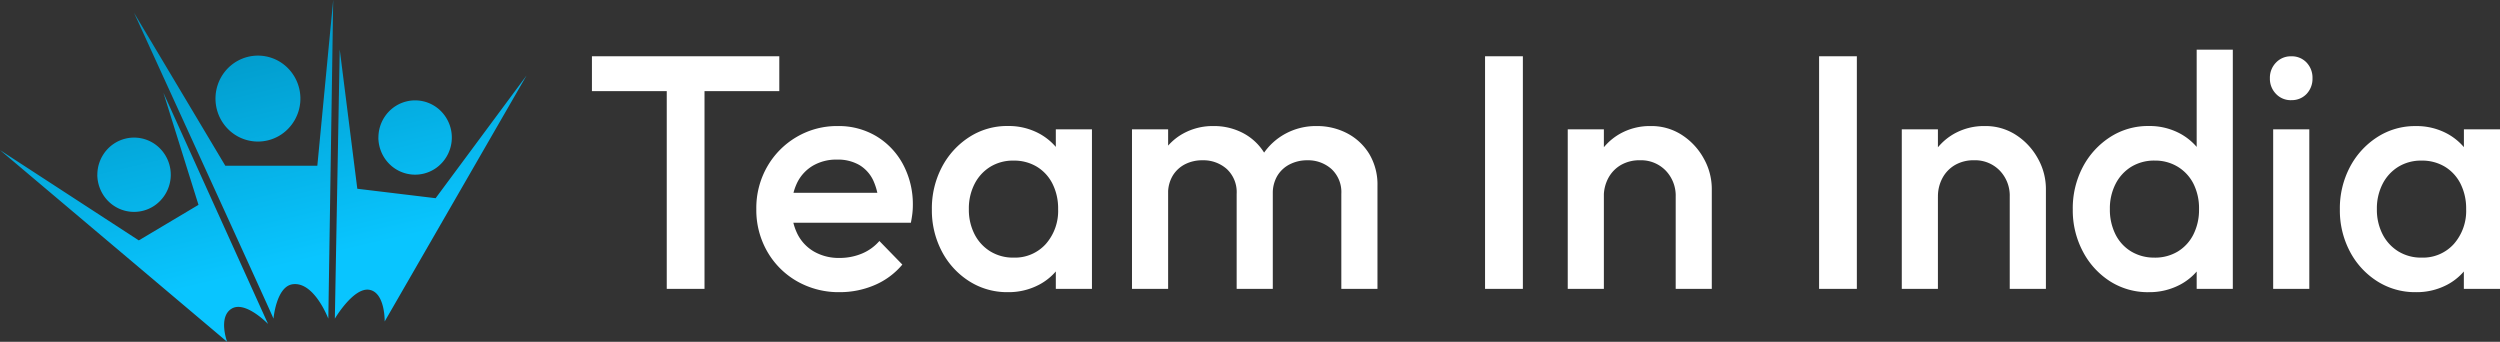
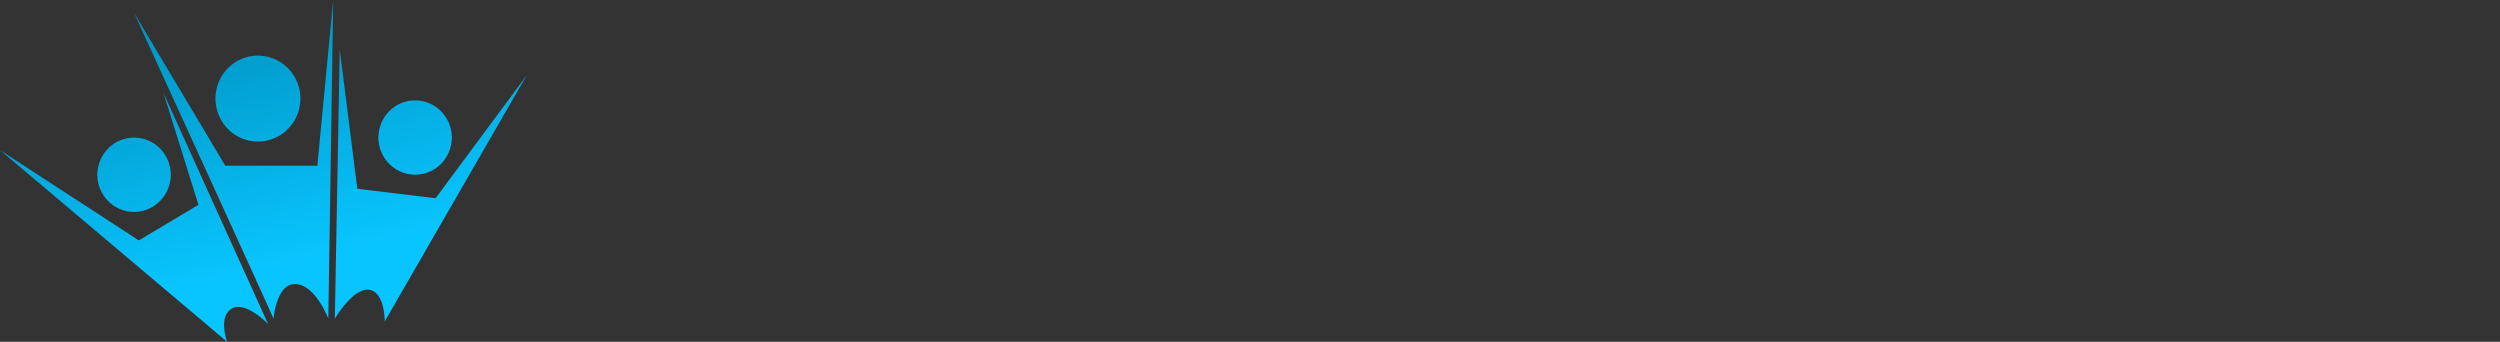
<svg xmlns="http://www.w3.org/2000/svg" width="256" height="35" viewBox="0 0 256 35">
  <rect x="0" y="0" width="256" height="35" fill="#333333" stroke="none" />
  <defs>
    <linearGradient id="linear-gradient" x1="0.5" x2="0.756" y2="0.699" gradientUnits="objectBoundingBox">
      <stop offset="0" stop-color="#0094c2" />
      <stop offset="1" stop-color="#09c5ff" />
    </linearGradient>
  </defs>
  <g id="Group_4" data-name="Group 4" transform="translate(-0.688 -0.584)">
    <path id="Path_1" data-name="Path 1" d="M.688,15.952,14.9,25.2l6.113-3.64L17.419,10.078,28.135,33.756s-2.328-2.416-3.73-1.563-.46,3.392-.46,3.392ZM38.51,30.259c-1.627-.284-3.534,2.956-3.534,2.956l.5-27.572,1.8,14.269,8.02.967L54.607,8.315,40.08,33.5S40.136,30.544,38.51,30.259Zm-7.853-.568c-1.683.228-1.963,3.525-1.963,3.525C28.638,32.988,14.41,1.892,14.41,1.892l9.349,15.662h9.424L34.808.584l-.5,32.631S32.86,29.393,30.657,29.691Zm-20-11.218a3.838,3.838,0,0,1,.637-2.112,3.768,3.768,0,0,1,1.688-1.4,3.724,3.724,0,0,1,4.093.829,3.831,3.831,0,0,1-.572,5.851,3.726,3.726,0,0,1-4.746-.476,3.81,3.81,0,0,1-.814-1.236A3.849,3.849,0,0,1,10.652,18.472Zm28.781-3.809a3.838,3.838,0,0,1,.635-2.113,3.767,3.767,0,0,1,1.687-1.4,3.724,3.724,0,0,1,4.094.827,3.831,3.831,0,0,1-.571,5.852,3.726,3.726,0,0,1-4.745-.476,3.809,3.809,0,0,1-.814-1.235A3.848,3.848,0,0,1,39.433,14.664Zm-16.684-3.99a4.44,4.44,0,0,1,.735-2.443,4.359,4.359,0,0,1,1.951-1.618,4.308,4.308,0,0,1,4.735.956,4.431,4.431,0,0,1-.658,6.769,4.31,4.31,0,0,1-5.49-.548,4.431,4.431,0,0,1-1.273-3.115Z" fill="url(#linear-gradient)" />
-     <path id="Path_37" data-name="Path 37" d="M8.333,4.334V-18.8H12.2V4.334ZM.672-15.908V-19.48H19.858v3.572ZM26.04,4.674a8.6,8.6,0,0,1-4.351-1.106A8.173,8.173,0,0,1,18.631.524a8.514,8.514,0,0,1-1.126-4.354,8.521,8.521,0,0,1,1.109-4.337,8.29,8.29,0,0,1,3.007-3.045,8.129,8.129,0,0,1,4.217-1.123,7.5,7.5,0,0,1,3.982,1.055,7.471,7.471,0,0,1,2.722,2.892,8.671,8.671,0,0,1,.991,4.184,7.079,7.079,0,0,1-.05.833q-.05.425-.151.936H20.093V-5.5H31.416L30.039-4.273a6.306,6.306,0,0,0-.571-2.517,3.633,3.633,0,0,0-1.428-1.565A4.4,4.4,0,0,0,25.771-8.9a4.752,4.752,0,0,0-2.453.612,4.164,4.164,0,0,0-1.613,1.718,5.677,5.677,0,0,0-.571,2.636,5.719,5.719,0,0,0,.6,2.687A4.294,4.294,0,0,0,23.453.541a5.083,5.083,0,0,0,2.554.629,5.91,5.91,0,0,0,2.3-.442,4.8,4.8,0,0,0,1.8-1.293L32.458,1.85A7.55,7.55,0,0,1,29.6,3.959,9.007,9.007,0,0,1,26.04,4.674Zm17.2,0A7.2,7.2,0,0,1,39.3,3.551,7.99,7.99,0,0,1,36.507.507a9,9,0,0,1-1.025-4.3,9.074,9.074,0,0,1,1.025-4.337A8.123,8.123,0,0,1,39.3-11.2a7.12,7.12,0,0,1,3.948-1.14,6.592,6.592,0,0,1,3.276.8,6.056,6.056,0,0,1,2.268,2.194,6.012,6.012,0,0,1,.84,3.164v4.695A6.106,6.106,0,0,1,48.8,1.68a5.9,5.9,0,0,1-2.268,2.194A6.687,6.687,0,0,1,43.243,4.674Zm.6-3.538a4.248,4.248,0,0,0,3.31-1.395,5.125,5.125,0,0,0,1.26-3.572,5.625,5.625,0,0,0-.571-2.585,4.29,4.29,0,0,0-1.6-1.752,4.5,4.5,0,0,0-2.4-.629,4.434,4.434,0,0,0-2.369.629,4.407,4.407,0,0,0-1.613,1.752,5.492,5.492,0,0,0-.588,2.585,5.492,5.492,0,0,0,.588,2.585A4.407,4.407,0,0,0,41.479.507,4.434,4.434,0,0,0,43.848,1.136Zm4.334,3.2V-.055l.638-3.98-.638-3.946V-12h3.7V4.334Zm7.8,0V-12h3.7V4.334Zm10.718,0V-5.4A3.224,3.224,0,0,0,65.688-7.93a3.594,3.594,0,0,0-2.486-.9,3.857,3.857,0,0,0-1.8.408,3.155,3.155,0,0,0-1.26,1.174,3.475,3.475,0,0,0-.47,1.854l-1.445-.816a6.225,6.225,0,0,1,.806-3.232A5.734,5.734,0,0,1,61.22-11.57a6.256,6.256,0,0,1,3.091-.765,6.369,6.369,0,0,1,3.091.748,5.61,5.61,0,0,1,2.184,2.109,6.294,6.294,0,0,1,.806,3.266V4.334Zm10.718,0V-5.4A3.224,3.224,0,0,0,76.407-7.93a3.594,3.594,0,0,0-2.486-.9,3.886,3.886,0,0,0-1.781.408A3.128,3.128,0,0,0,70.863-7.25a3.475,3.475,0,0,0-.47,1.854l-2.083-.816a6.824,6.824,0,0,1,1.075-3.232A6.4,6.4,0,0,1,71.72-11.57a6.544,6.544,0,0,1,3.142-.765,6.635,6.635,0,0,1,3.158.748,5.787,5.787,0,0,1,2.251,2.109,6.1,6.1,0,0,1,.84,3.266V4.334Zm14.717,0V-19.48H96V4.334Zm19.522,0V-5.09a3.7,3.7,0,0,0-1.025-2.687,3.517,3.517,0,0,0-2.638-1.055,3.79,3.79,0,0,0-1.932.476,3.405,3.405,0,0,0-1.294,1.327,3.939,3.939,0,0,0-.47,1.939l-1.445-.816a6.694,6.694,0,0,1,.806-3.317,5.984,5.984,0,0,1,2.218-2.279,6.222,6.222,0,0,1,3.226-.833,5.7,5.7,0,0,1,3.226.936,6.709,6.709,0,0,1,2.218,2.415,6.35,6.35,0,0,1,.806,3.079V4.334Zm-11.054,0V-12h3.7V4.334Zm25.738,0V-19.48H130.2V4.334Zm19.522,0V-5.09a3.7,3.7,0,0,0-1.025-2.687A3.516,3.516,0,0,0,142.2-8.832a3.79,3.79,0,0,0-1.932.476,3.4,3.4,0,0,0-1.294,1.327,3.939,3.939,0,0,0-.47,1.939l-1.445-.816a6.694,6.694,0,0,1,.806-3.317,5.984,5.984,0,0,1,2.218-2.279,6.222,6.222,0,0,1,3.226-.833,5.7,5.7,0,0,1,3.226.936,6.709,6.709,0,0,1,2.218,2.415,6.35,6.35,0,0,1,.806,3.079V4.334Zm-11.054,0V-12h3.7V4.334Zm25.267.34a7.2,7.2,0,0,1-3.931-1.106A8,8,0,0,1,153.351.524,8.983,8.983,0,0,1,152.31-3.8a9.073,9.073,0,0,1,1.025-4.337,8.123,8.123,0,0,1,2.789-3.062,7.12,7.12,0,0,1,3.948-1.14,6.592,6.592,0,0,1,3.276.8,6.055,6.055,0,0,1,2.268,2.194,6.011,6.011,0,0,1,.84,3.164v4.695a6.106,6.106,0,0,1-.823,3.164,5.9,5.9,0,0,1-2.268,2.194A6.687,6.687,0,0,1,160.071,4.674Zm.6-3.538a4.5,4.5,0,0,0,2.4-.629,4.29,4.29,0,0,0,1.6-1.752,5.624,5.624,0,0,0,.571-2.585,5.6,5.6,0,0,0-.571-2.6,4.316,4.316,0,0,0-1.6-1.735A4.434,4.434,0,0,0,160.71-8.8a4.5,4.5,0,0,0-2.4.629,4.407,4.407,0,0,0-1.613,1.752,5.491,5.491,0,0,0-.588,2.585,5.624,5.624,0,0,0,.571,2.585A4.253,4.253,0,0,0,158.29.507,4.521,4.521,0,0,0,160.676,1.136Zm8.03,3.2h-3.7V-.055l.638-3.98-.638-3.946V-20.16h3.7Zm4.133,0V-12h3.7V4.334Zm1.848-19.323a2.077,2.077,0,0,1-1.562-.646,2.217,2.217,0,0,1-.622-1.6,2.217,2.217,0,0,1,.622-1.6,2.077,2.077,0,0,1,1.562-.646,2.063,2.063,0,0,1,1.579.646,2.251,2.251,0,0,1,.6,1.6,2.251,2.251,0,0,1-.6,1.6A2.063,2.063,0,0,1,174.687-14.989ZM187.422,4.674a7.2,7.2,0,0,1-3.948-1.123A7.99,7.99,0,0,1,180.685.507a9,9,0,0,1-1.025-4.3,9.074,9.074,0,0,1,1.025-4.337,8.123,8.123,0,0,1,2.789-3.062,7.12,7.12,0,0,1,3.948-1.14,6.592,6.592,0,0,1,3.276.8,6.056,6.056,0,0,1,2.268,2.194,6.011,6.011,0,0,1,.84,3.164v4.695a6.106,6.106,0,0,1-.823,3.164,5.9,5.9,0,0,1-2.268,2.194A6.687,6.687,0,0,1,187.422,4.674Zm.6-3.538a4.248,4.248,0,0,0,3.31-1.395,5.125,5.125,0,0,0,1.26-3.572,5.625,5.625,0,0,0-.571-2.585,4.29,4.29,0,0,0-1.6-1.752,4.5,4.5,0,0,0-2.4-.629,4.434,4.434,0,0,0-2.369.629,4.406,4.406,0,0,0-1.613,1.752,5.491,5.491,0,0,0-.588,2.585,5.491,5.491,0,0,0,.588,2.585A4.406,4.406,0,0,0,185.658.507,4.434,4.434,0,0,0,188.027,1.136Zm4.334,3.2V-.055L193-4.035l-.638-3.946V-12h3.7V4.334Z" transform="translate(60.63 25.827)" fill="#fff" />
  </g>
</svg>